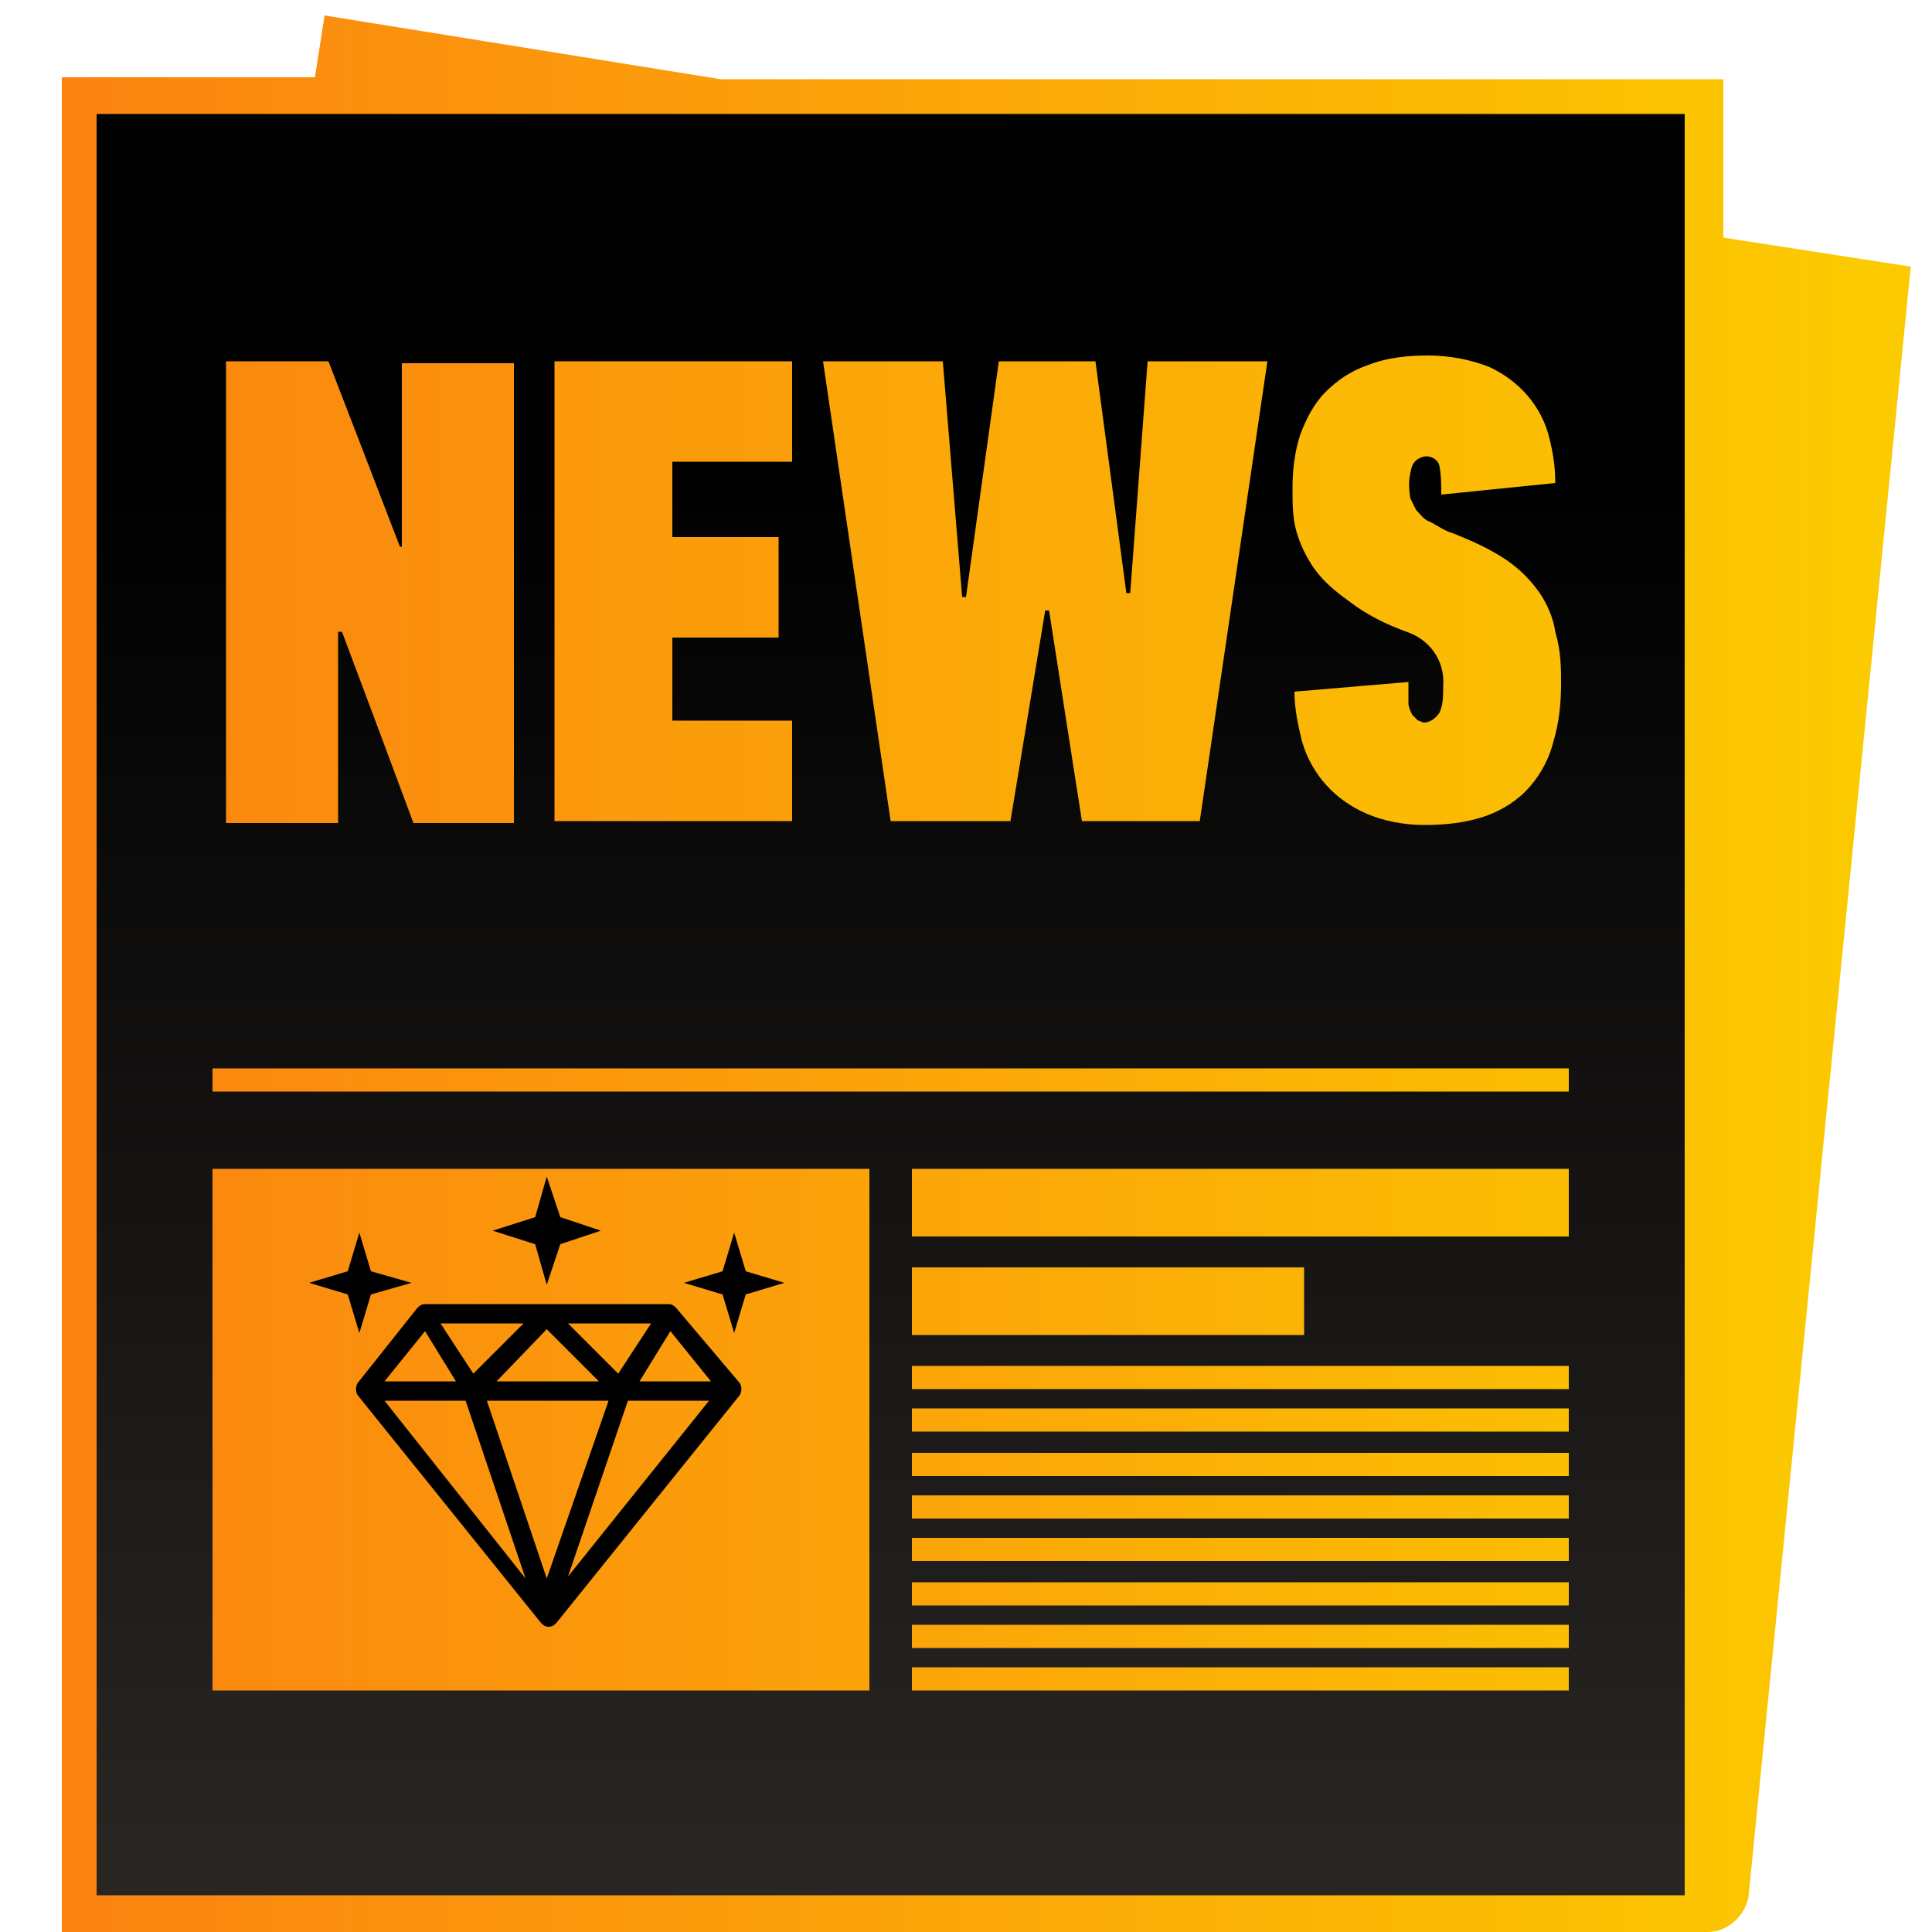
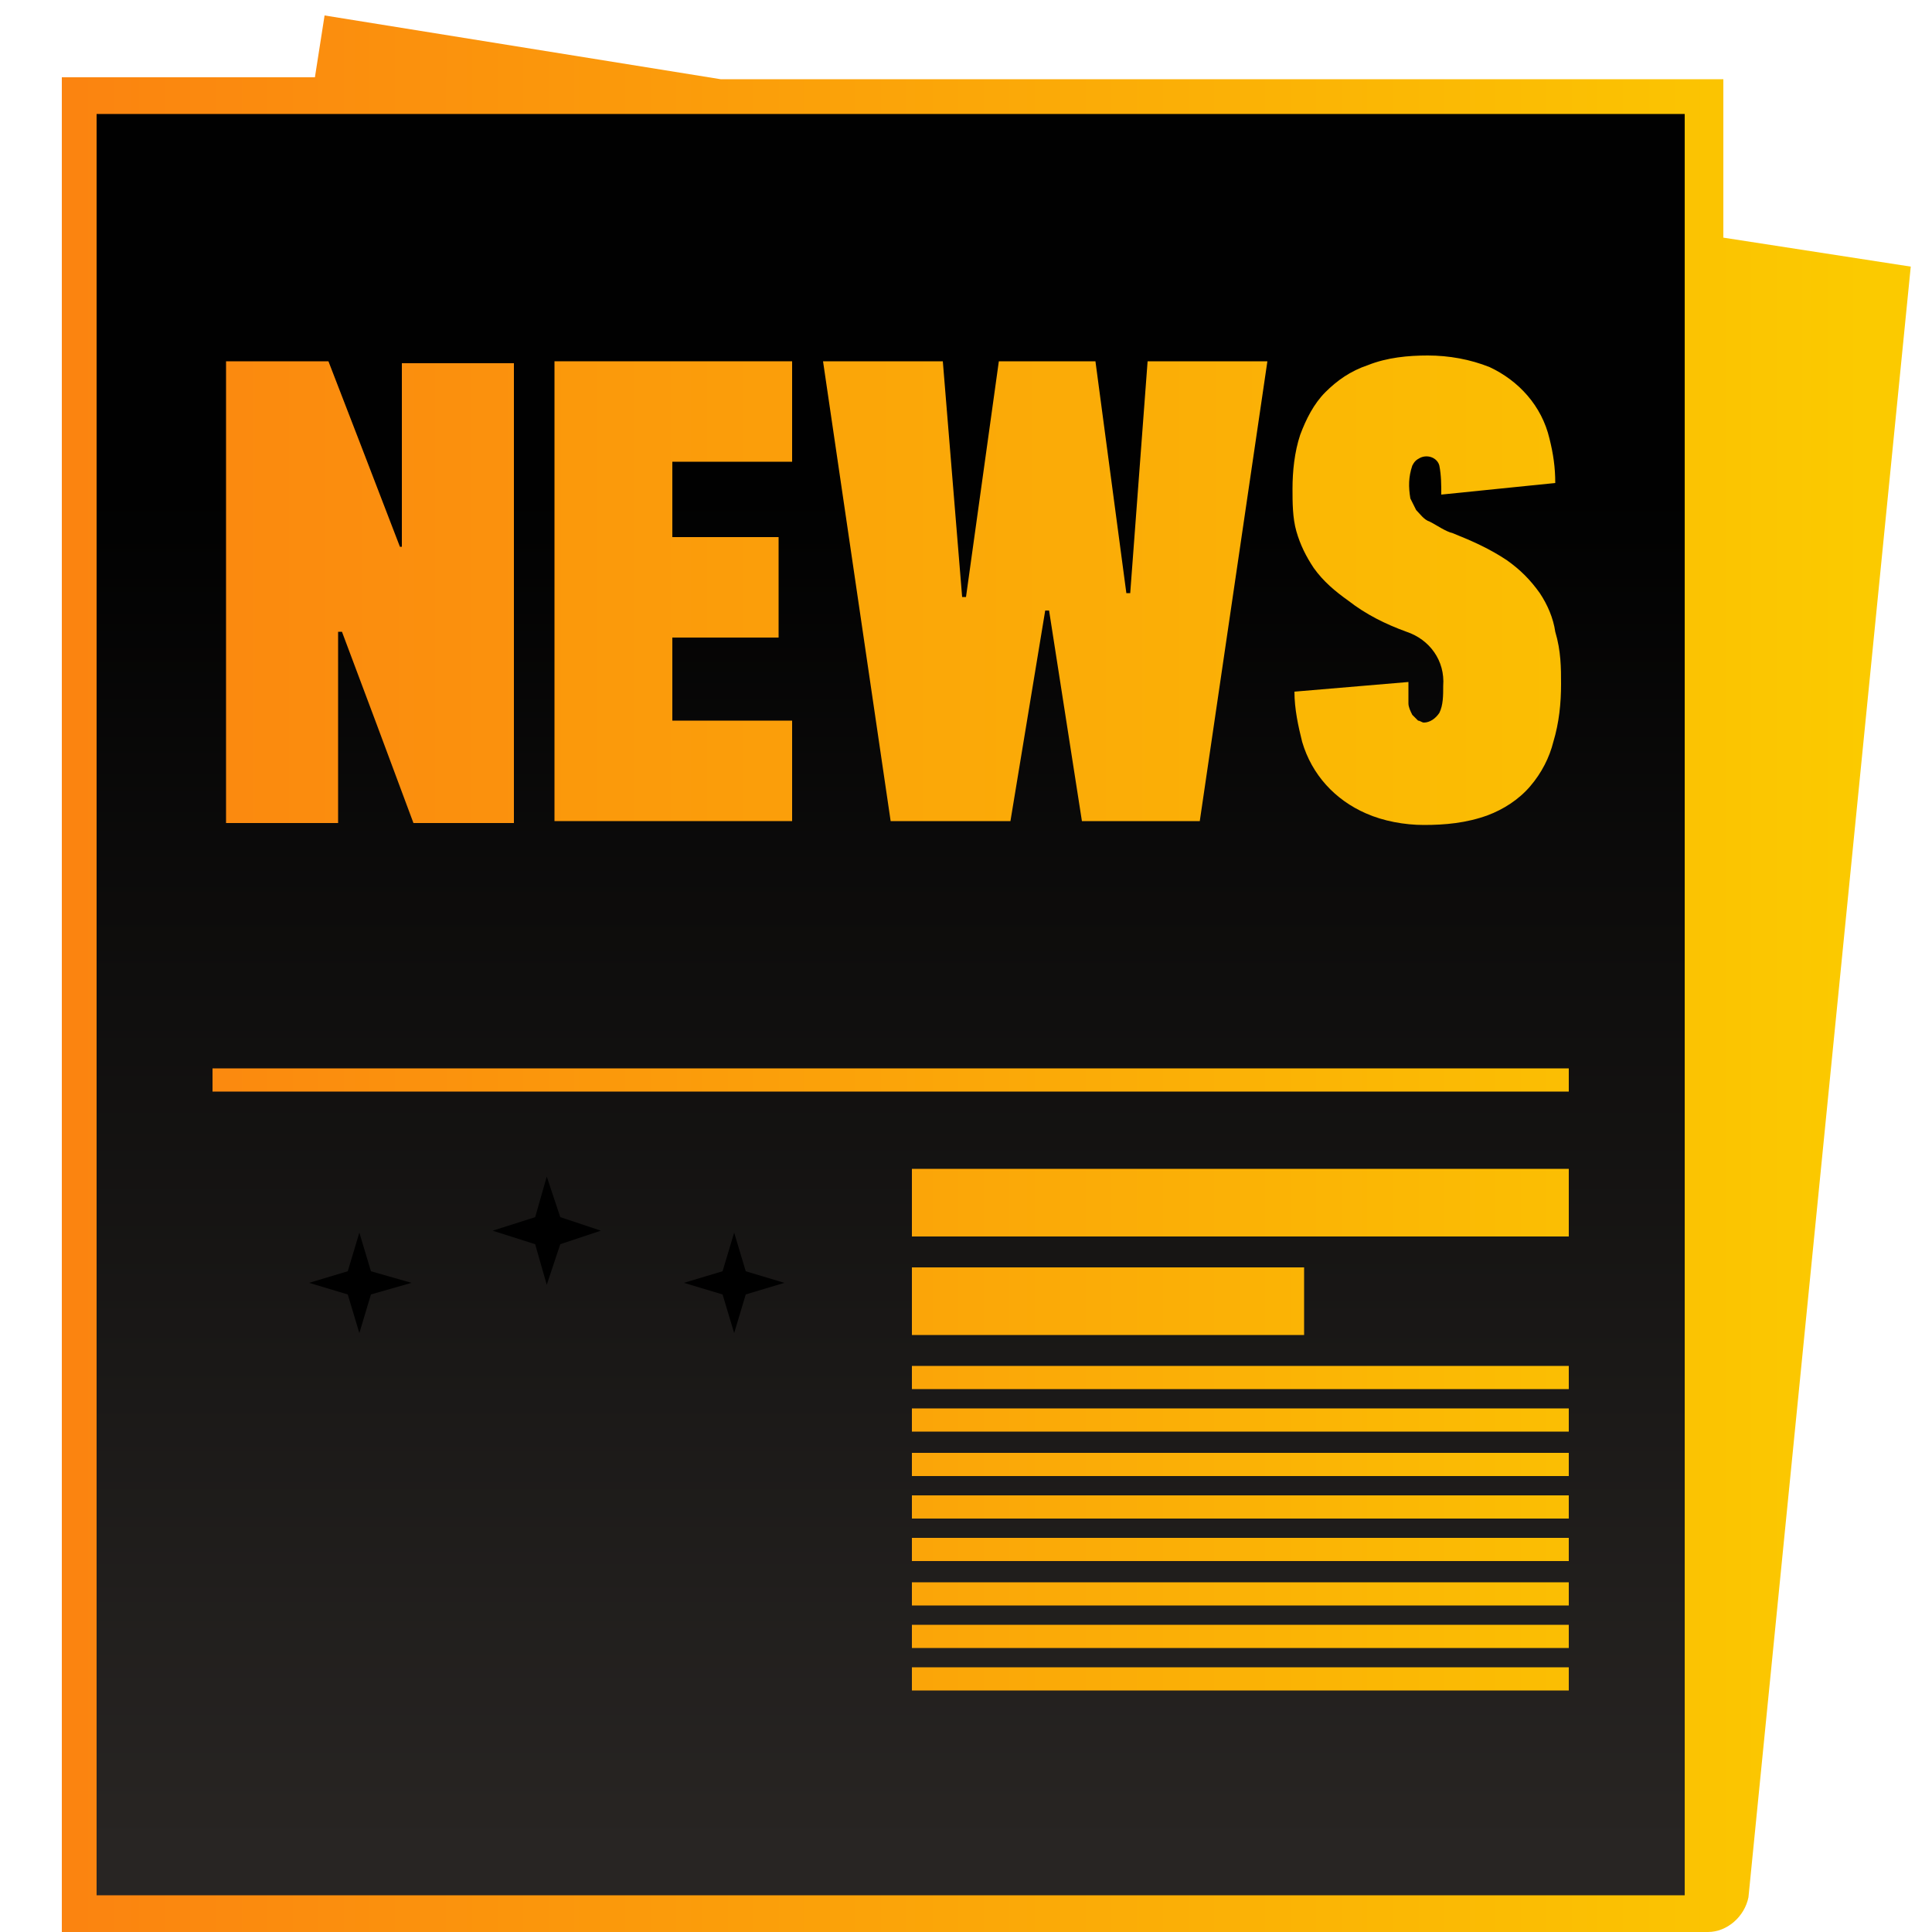
<svg xmlns="http://www.w3.org/2000/svg" version="1.1" id="BETTING_NEWS" x="0px" y="0px" viewBox="0 0 100 100" style="enable-background:new 0 0 100 100;" xml:space="preserve">
  <style type="text/css">
	.st0{fill:url(#SVGID_1_);}
	.st1{fill:url(#SVGID_00000134971174335717839800000008201244017834197405_);}
	.st2{fill:url(#SVGID_00000183950606407289626580000015636854533972337854_);}
	.st3{fill:url(#SVGID_00000106843357586351694310000013528077160512091273_);}
	.st4{fill:url(#SVGID_00000034049766220078678980000009051001479617139346_);}
	.st5{fill:url(#SVGID_00000158734725243447124070000015657332805072155835_);}
	.st6{fill:url(#SVGID_00000070100341461225107570000011302052342441031813_);}
	.st7{fill:url(#SVGID_00000119816596833826531510000003883616440967112634_);}
	.st8{fill:url(#SVGID_00000085965524316941461000000007134916077210200967_);}
	.st9{fill:url(#SVGID_00000067923387658305229560000018399529695808654483_);}
	.st10{fill:url(#SVGID_00000179622839024113726810000014794895122247705252_);}
	.st11{fill:url(#SVGID_00000054952500173995565680000002857380364367631029_);}
	.st12{fill:url(#SVGID_00000055695354067768568850000001661513040283364263_);}
	.st13{fill:url(#SVGID_00000025428529324409695430000000697366428916809886_);}
	.st14{fill:url(#SVGID_00000036248409587635528450000005123551858603596674_);}
	.st15{fill:url(#SVGID_00000127751366436610044780000016695861163359967409_);}
	.st16{fill:url(#SVGID_00000014611384516772394880000008714095081495501461_);}
	.st17{fill:url(#SVGID_00000132076882512854978060000008886781960145651863_);}
</style>
  <linearGradient id="SVGID_1_" gradientUnits="userSpaceOnUse" x1="3.904" y1="51.304" x2="96.594" y2="51.304" gradientTransform="matrix(1 0 0 -1 0 101.72)">
    <stop offset="0" style="stop-color:#FB8410" />
    <stop offset="1" style="stop-color:#FBCA00" />
  </linearGradient>
  <path class="st0" d="M98.9,13.8l-9.7-1.5V4.1H37.3L16.8,0.8l-0.5,3.2H3.2V100h85.2c1,0,1.9-0.8,2.1-1.8l0,0L98.9,13.8z" />
  <linearGradient id="SVGID_00000060006925727627471550000012036953115436778664_" gradientUnits="userSpaceOnUse" x1="46.108" y1="6.142" x2="46.108" y2="110.753" gradientTransform="matrix(1 0 0 -1 0 101.72)">
    <stop offset="0" style="stop-color:#282523" />
    <stop offset="0.67" style="stop-color:#010101" />
  </linearGradient>
  <rect x="5" y="5.9" style="fill:url(#SVGID_00000060006925727627471550000012036953115436778664_);" width="82.2" height="92.2" />
  <linearGradient id="SVGID_00000052814173075099416110000015974054591791979920_" gradientUnits="userSpaceOnUse" x1="3.904" y1="45.874" x2="96.594" y2="45.874" gradientTransform="matrix(1 0 0 -1 0 101.72)">
    <stop offset="0" style="stop-color:#FB8410" />
    <stop offset="1" style="stop-color:#FBCA00" />
  </linearGradient>
  <rect x="11" y="55.3" style="fill:url(#SVGID_00000052814173075099416110000015974054591791979920_);" width="70.2" height="1.2" />
  <linearGradient id="SVGID_00000149375993057591664900000003606022175451773582_" gradientUnits="userSpaceOnUse" x1="3.904" y1="39.455" x2="96.594" y2="39.455" gradientTransform="matrix(1 0 0 -1 0 101.72)">
    <stop offset="0" style="stop-color:#FB8410" />
    <stop offset="1" style="stop-color:#FBCA00" />
  </linearGradient>
  <rect x="47.2" y="60.5" style="fill:url(#SVGID_00000149375993057591664900000003606022175451773582_);" width="34" height="3.5" />
  <linearGradient id="SVGID_00000148625262584662295280000014929591704586919814_" gradientUnits="userSpaceOnUse" x1="3.904" y1="34.355" x2="96.594" y2="34.355" gradientTransform="matrix(1 0 0 -1 0 101.72)">
    <stop offset="0" style="stop-color:#FB8410" />
    <stop offset="1" style="stop-color:#FBCA00" />
  </linearGradient>
  <rect x="47.2" y="65.6" style="fill:url(#SVGID_00000148625262584662295280000014929591704586919814_);" width="20.3" height="3.5" />
  <linearGradient id="SVGID_00000056418193586042104740000018239586388585888932_" gradientUnits="userSpaceOnUse" x1="3.904" y1="30.422" x2="96.594" y2="30.422" gradientTransform="matrix(1 0 0 -1 0 101.72)">
    <stop offset="0" style="stop-color:#FB8410" />
    <stop offset="1" style="stop-color:#FBCA00" />
  </linearGradient>
  <rect x="47.2" y="70.7" style="fill:url(#SVGID_00000056418193586042104740000018239586388585888932_);" width="34" height="1.2" />
  <linearGradient id="SVGID_00000173149233420140132720000015125358475575868333_" gradientUnits="userSpaceOnUse" x1="3.904" y1="28.194" x2="96.594" y2="28.194" gradientTransform="matrix(1 0 0 -1 0 101.72)">
    <stop offset="0" style="stop-color:#FB8410" />
    <stop offset="1" style="stop-color:#FBCA00" />
  </linearGradient>
  <rect x="47.2" y="72.9" style="fill:url(#SVGID_00000173149233420140132720000015125358475575868333_);" width="34" height="1.2" />
  <linearGradient id="SVGID_00000075877630750231105250000000377573152638397835_" gradientUnits="userSpaceOnUse" x1="3.904" y1="25.961" x2="96.594" y2="25.961" gradientTransform="matrix(1 0 0 -1 0 101.72)">
    <stop offset="0" style="stop-color:#FB8410" />
    <stop offset="1" style="stop-color:#FBCA00" />
  </linearGradient>
  <rect x="47.2" y="75.2" style="fill:url(#SVGID_00000075877630750231105250000000377573152638397835_);" width="34" height="1.2" />
  <linearGradient id="SVGID_00000169550984358284853340000004280256730237801654_" gradientUnits="userSpaceOnUse" x1="3.904" y1="23.733" x2="96.594" y2="23.733" gradientTransform="matrix(1 0 0 -1 0 101.72)">
    <stop offset="0" style="stop-color:#FB8410" />
    <stop offset="1" style="stop-color:#FBCA00" />
  </linearGradient>
  <rect x="47.2" y="77.4" style="fill:url(#SVGID_00000169550984358284853340000004280256730237801654_);" width="34" height="1.2" />
  <linearGradient id="SVGID_00000039837854889889167150000010620109113181915526_" gradientUnits="userSpaceOnUse" x1="3.904" y1="21.501" x2="96.594" y2="21.501" gradientTransform="matrix(1 0 0 -1 0 101.72)">
    <stop offset="0" style="stop-color:#FB8410" />
    <stop offset="1" style="stop-color:#FBCA00" />
  </linearGradient>
  <rect x="47.2" y="79.6" style="fill:url(#SVGID_00000039837854889889167150000010620109113181915526_);" width="34" height="1.2" />
  <linearGradient id="SVGID_00000129164240471646088730000012018935707032697787_" gradientUnits="userSpaceOnUse" x1="3.904" y1="19.272" x2="96.594" y2="19.272" gradientTransform="matrix(1 0 0 -1 0 101.72)">
    <stop offset="0" style="stop-color:#FB8410" />
    <stop offset="1" style="stop-color:#FBCA00" />
  </linearGradient>
  <rect x="47.2" y="81.9" style="fill:url(#SVGID_00000129164240471646088730000012018935707032697787_);" width="34" height="1.2" />
  <linearGradient id="SVGID_00000138543615844461635600000015515674458918695094_" gradientUnits="userSpaceOnUse" x1="3.904" y1="17.04" x2="96.594" y2="17.04" gradientTransform="matrix(1 0 0 -1 0 101.72)">
    <stop offset="0" style="stop-color:#FB8410" />
    <stop offset="1" style="stop-color:#FBCA00" />
  </linearGradient>
  <rect x="47.2" y="84.1" style="fill:url(#SVGID_00000138543615844461635600000015515674458918695094_);" width="34" height="1.2" />
  <linearGradient id="SVGID_00000065760665763724260250000006950777798346147480_" gradientUnits="userSpaceOnUse" x1="3.904" y1="14.812" x2="96.594" y2="14.812" gradientTransform="matrix(1 0 0 -1 0 101.72)">
    <stop offset="0" style="stop-color:#FB8410" />
    <stop offset="1" style="stop-color:#FBCA00" />
  </linearGradient>
  <rect x="47.2" y="86.3" style="fill:url(#SVGID_00000065760665763724260250000006950777798346147480_);" width="34" height="1.2" />
  <linearGradient id="SVGID_00000046323929011983417470000018257528250773134514_" gradientUnits="userSpaceOnUse" x1="3.904" y1="27.722" x2="96.594" y2="27.722" gradientTransform="matrix(1 0 0 -1 0 101.72)">
    <stop offset="0" style="stop-color:#FB8410" />
    <stop offset="1" style="stop-color:#FBCA00" />
  </linearGradient>
-   <rect x="11" y="60.5" style="fill:url(#SVGID_00000046323929011983417470000018257528250773134514_);" width="34" height="27" />
  <linearGradient id="SVGID_00000152966563809662915040000002225224581668205703_" gradientUnits="userSpaceOnUse" x1="0.785" y1="71.095" x2="133.036" y2="71.095" gradientTransform="matrix(1 0 0 -1 0 101.72)">
    <stop offset="0" style="stop-color:#FB8410" />
    <stop offset="1" style="stop-color:#FBCA00" />
  </linearGradient>
  <path style="fill:url(#SVGID_00000152966563809662915040000002225224581668205703_);" d="M20.8,28.4v-9.6h5.8v23.8h-5.2l-1.9-5.1  l-1.8-4.8h-0.2v9.9h-5.8V18.7h5.3l1.7,4.4l2,5.2H20.8z" />
  <linearGradient id="SVGID_00000145749885547410264010000014001383761605780124_" gradientUnits="userSpaceOnUse" x1="-9.701" y1="71.095" x2="122.55" y2="71.095" gradientTransform="matrix(1 0 0 -1 0 101.72)">
    <stop offset="0" style="stop-color:#FB8410" />
    <stop offset="1" style="stop-color:#FBCA00" />
  </linearGradient>
  <path style="fill:url(#SVGID_00000145749885547410264010000014001383761605780124_);" d="M28.7,42.5V18.7H41v5.2h-6.2v3.9h5.5V33  h-5.5v4.3H41v5.2H28.7z" />
  <linearGradient id="SVGID_00000084516943932308566450000015569548627672097419_" gradientUnits="userSpaceOnUse" x1="-19.282" y1="71.095" x2="112.968" y2="71.095" gradientTransform="matrix(1 0 0 -1 0 101.72)">
    <stop offset="0" style="stop-color:#FB8410" />
    <stop offset="1" style="stop-color:#FBCA00" />
  </linearGradient>
  <path style="fill:url(#SVGID_00000084516943932308566450000015569548627672097419_);" d="M54.1,31.6l-1.8,10.9h-6.2l-3.5-23.8h6.2  l1,12.2H50l1.7-12.2h5l1.6,12h0.2l0.9-12h6.2l-3.5,23.8H56l-1.7-10.9H54.1z" />
  <linearGradient id="SVGID_00000080903157410157008040000016157045690638078380_" gradientUnits="userSpaceOnUse" x1="-28.979" y1="71.086" x2="103.272" y2="71.086" gradientTransform="matrix(1 0 0 -1 0 101.72)">
    <stop offset="0" style="stop-color:#FB8410" />
    <stop offset="1" style="stop-color:#FBCA00" />
  </linearGradient>
  <path style="fill:url(#SVGID_00000080903157410157008040000016157045690638078380_);" d="M80.8,35.4c0,1-0.1,2-0.4,3  c-0.2,0.8-0.6,1.6-1.2,2.3c-0.6,0.7-1.4,1.2-2.2,1.5c-1.1,0.4-2.2,0.5-3.3,0.5c-1,0-2.1-0.2-3-0.6c-1.6-0.7-2.8-2-3.3-3.7  c-0.2-0.8-0.4-1.7-0.4-2.6l5.9-0.5c0,0.4,0,0.7,0,1.1c0,0.2,0.1,0.4,0.2,0.6c0.1,0.1,0.2,0.2,0.3,0.3c0.1,0,0.2,0.1,0.3,0.1  c0.3,0,0.6-0.2,0.8-0.5c0.2-0.4,0.2-0.9,0.2-1.4c0.1-1.3-0.7-2.4-1.9-2.8c-1.1-0.4-2.1-0.9-3-1.6c-0.7-0.5-1.3-1-1.8-1.7  c-0.4-0.6-0.7-1.2-0.9-1.9c-0.2-0.7-0.2-1.5-0.2-2.2c0-0.9,0.1-1.9,0.4-2.8c0.3-0.8,0.7-1.6,1.3-2.2c0.6-0.6,1.3-1.1,2.2-1.4  c1-0.4,2.1-0.5,3.1-0.5c1.1,0,2.2,0.2,3.2,0.6c1.5,0.7,2.7,2,3.1,3.7c0.2,0.8,0.3,1.5,0.3,2.3l-5.9,0.6c0-0.5,0-1-0.1-1.5  c-0.1-0.4-0.6-0.6-1-0.4c0,0,0,0,0,0c-0.2,0.1-0.3,0.2-0.4,0.4c-0.2,0.6-0.2,1.1-0.1,1.7c0.1,0.2,0.2,0.4,0.3,0.6  c0.2,0.2,0.4,0.5,0.7,0.6c0.4,0.2,0.8,0.5,1.2,0.6c1,0.4,1.9,0.8,2.8,1.4c0.7,0.5,1.2,1,1.7,1.7c0.4,0.6,0.7,1.3,0.8,2  C80.8,33.7,80.8,34.6,80.8,35.4z" />
-   <path d="M21.6,67.7l-3.1,3.9c-0.1,0.2-0.1,0.4,0,0.6l9.5,11.8c0.1,0.1,0.2,0.2,0.4,0.2c0.2,0,0.3-0.1,0.4-0.2l9.5-11.8  c0.1-0.2,0.1-0.4,0-0.6L35,67.7c-0.1-0.1-0.2-0.2-0.4-0.2H22C21.8,67.5,21.7,67.6,21.6,67.7z M22,68.9l1.6,2.6h-3.7L22,68.9z   M19.9,72.5h4.2l3.1,9.2L19.9,72.5z M28.3,81.7l-3.1-9.2h6.3L28.3,81.7z M29.4,81.6l3.1-9.1h4.2L29.4,81.6z M34.7,68.9l2.1,2.6h-3.7  L34.7,68.9z M33.7,68.5l-1.7,2.6l-2.6-2.6H33.7z M31,71.5h-5.3l2.6-2.7L31,71.5z M27.1,68.5l-2.6,2.6l-1.7-2.6L27.1,68.5z" />
  <polygon points="18.6,69 19.2,67 21.3,66.4 19.2,65.8 18.6,63.8 18,65.8 16,66.4 18,67 " />
  <polygon points="38,63.8 37.4,65.8 35.4,66.4 37.4,67 38,69 38.6,67 40.6,66.4 38.6,65.8 " />
  <polygon points="28.3,60.9 27.7,63 25.5,63.7 27.7,64.4 28.3,66.5 29,64.4 31.1,63.7 29,63 " />
</svg>